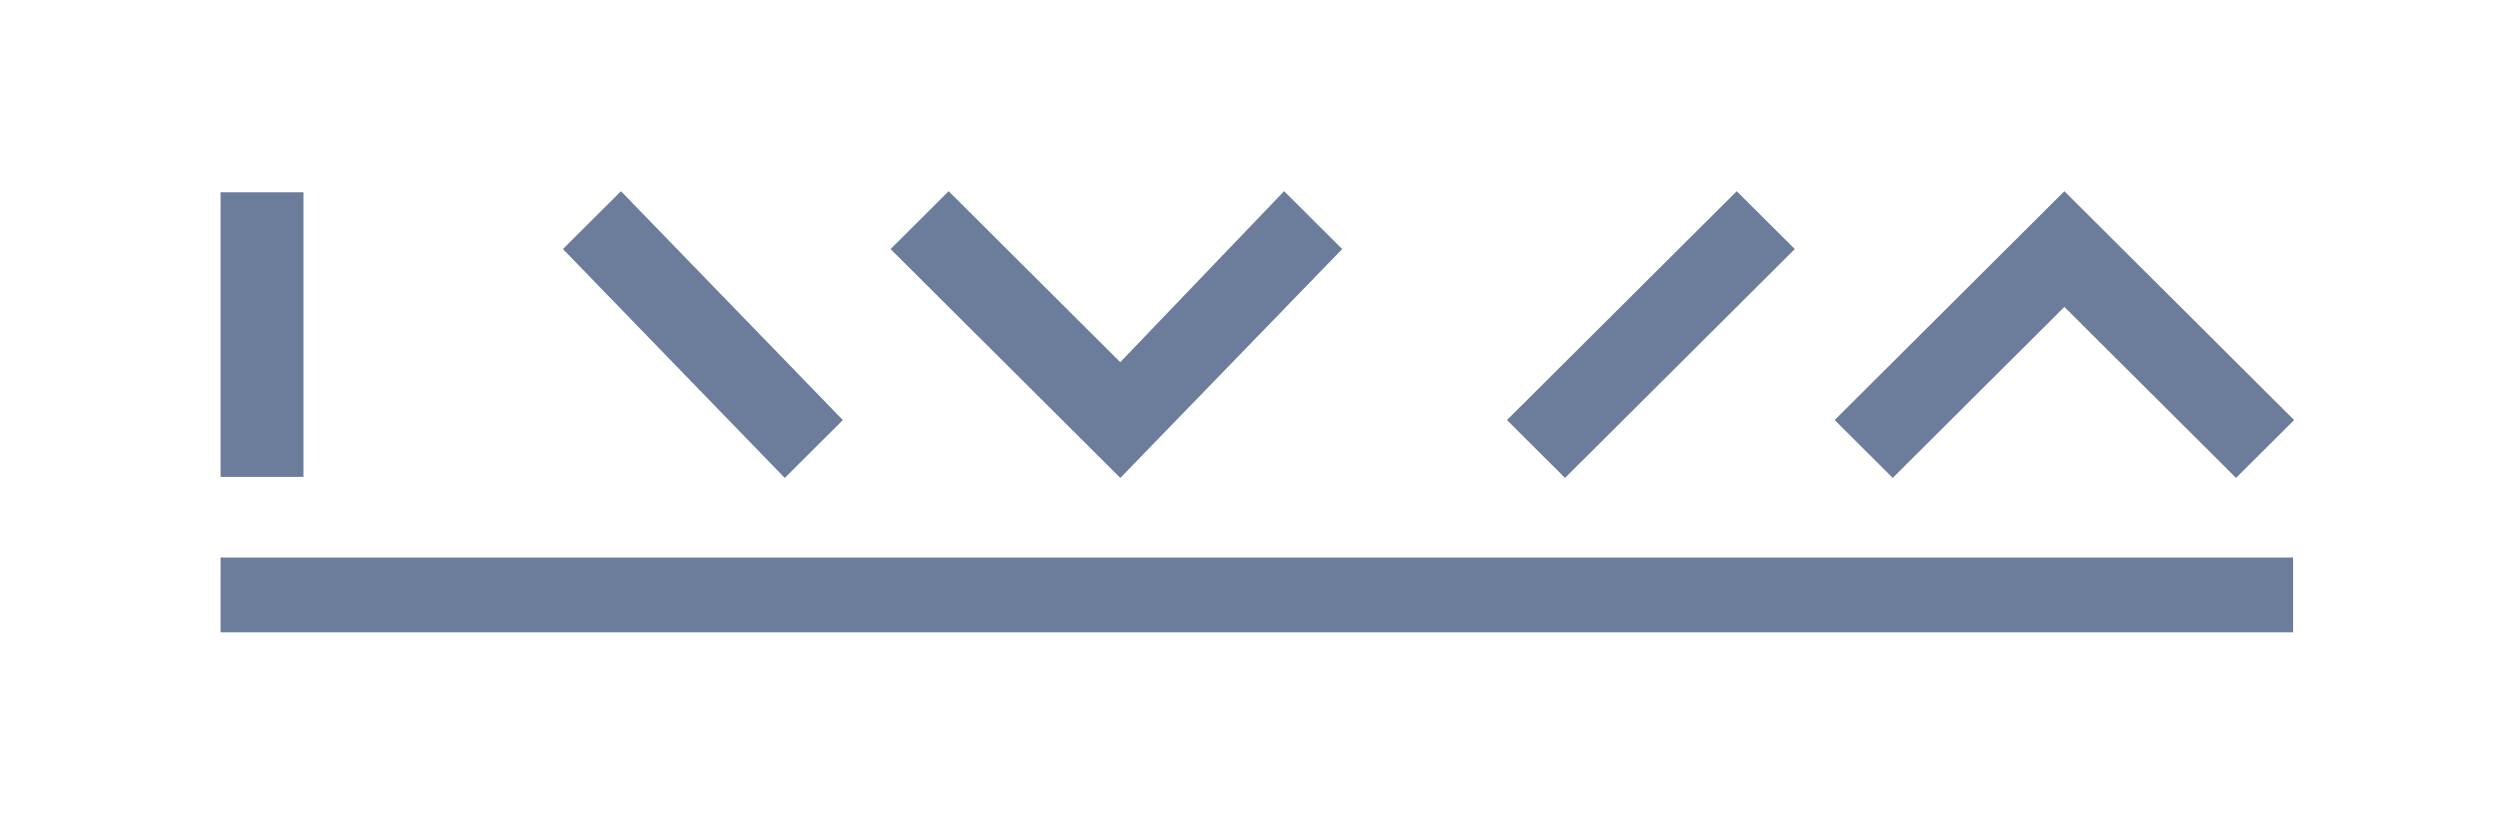
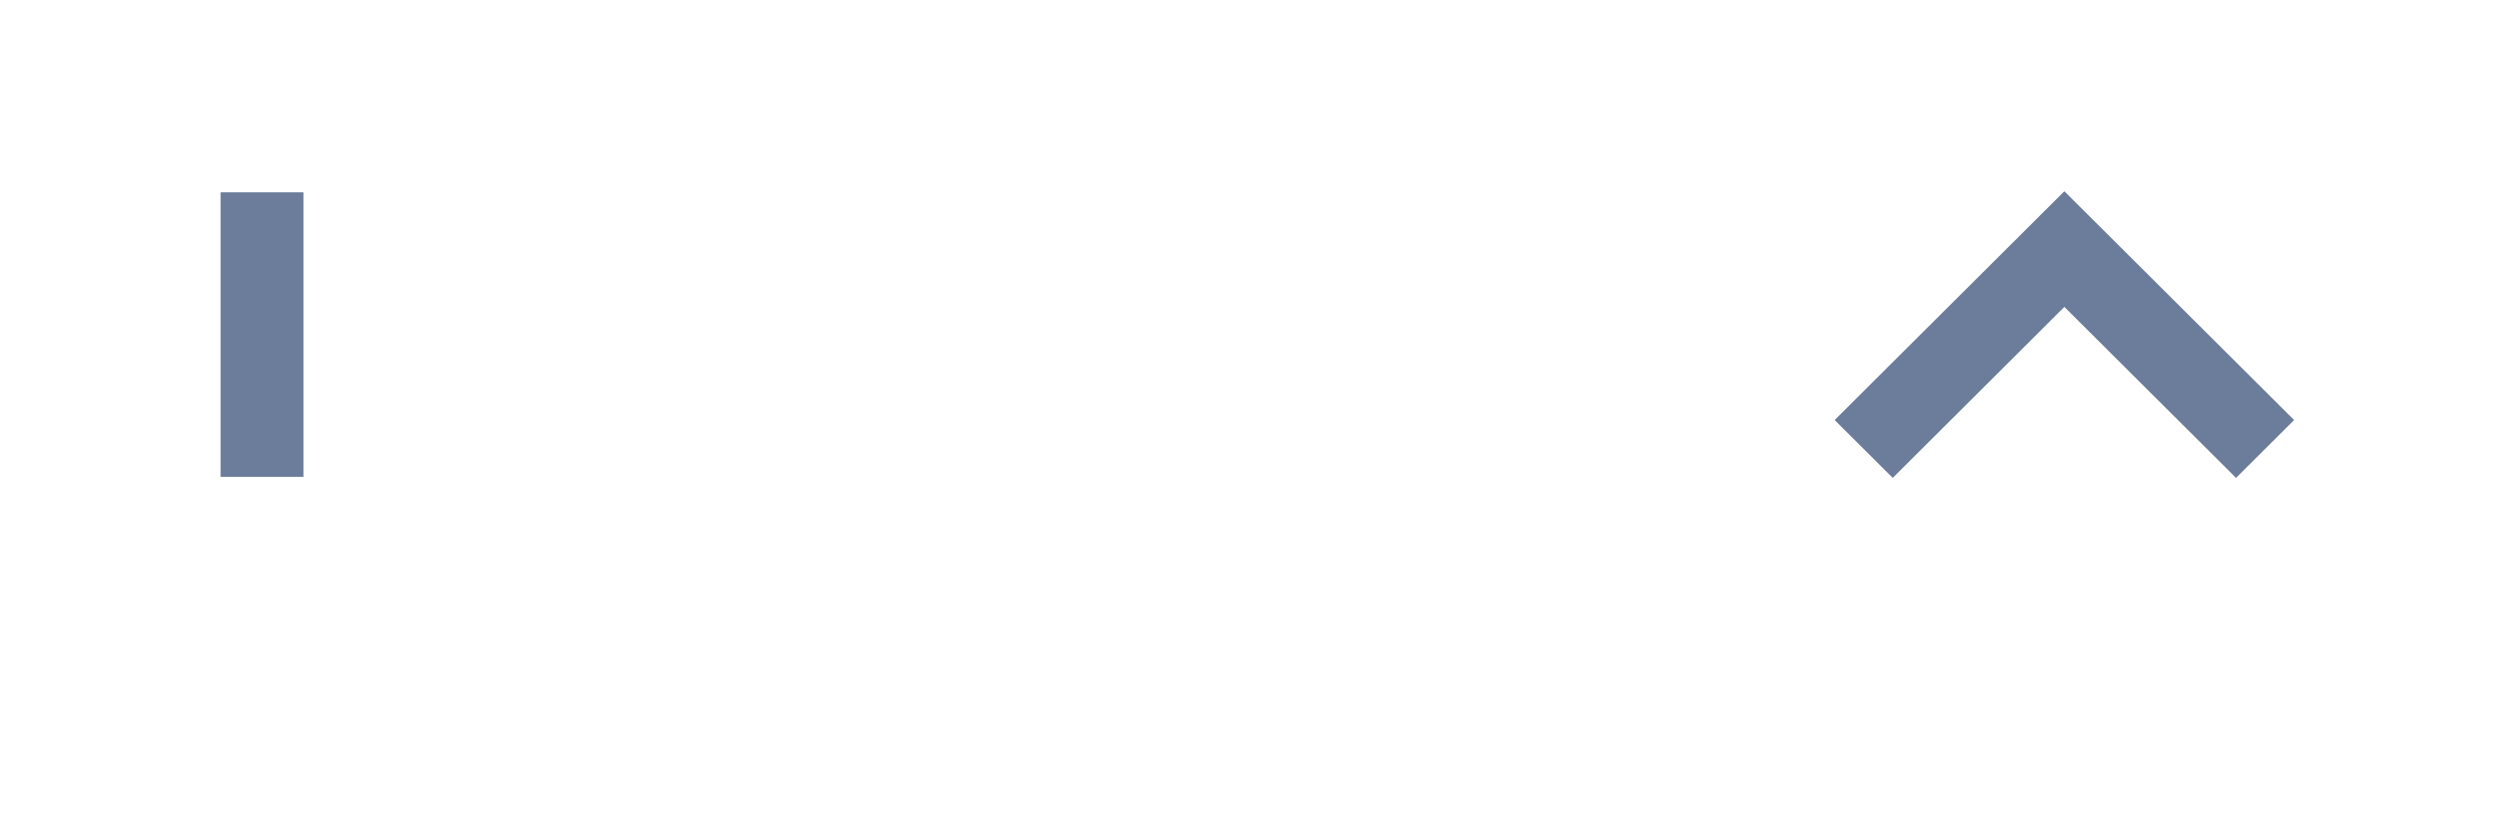
<svg xmlns="http://www.w3.org/2000/svg" width="170" height="56" viewBox="0 0 170 56" fill="none">
  <g clip-path="url(#clip0_2356_6158)">
-     <path d="M155.931 43H15V37.913H155.931V43Z" fill="#6B7D9B" />
    <path d="M20.637 32.429H15V13.072H20.637V32.429Z" fill="#6B7D9B" />
-     <path d="M53.365 32.501L38.392 17.053L38.278 16.937L38.392 16.82L42.227 13.003L57.314 28.565L53.365 32.501Z" fill="#6B7D9B" />
-     <path d="M76.182 32.499L60.56 16.936L64.508 13.002L76.177 24.628L87.32 13L91.269 16.936L76.182 32.499Z" fill="#6B7D9B" />
-     <path d="M106.422 32.498L102.474 28.563L118.096 13.004L122.045 16.937L106.422 32.498Z" fill="#6B7D9B" />
    <path d="M152.051 32.498L140.377 20.87L128.706 32.498L124.757 28.563L140.377 13.004L156 28.563L152.051 32.498Z" fill="#6B7D9B" />
  </g>
  <defs>
    <clipPath id="clip0_2356_6158">
      <rect width="141" height="30" fill="white" transform="translate(15 13)" />
    </clipPath>
  </defs>
</svg>